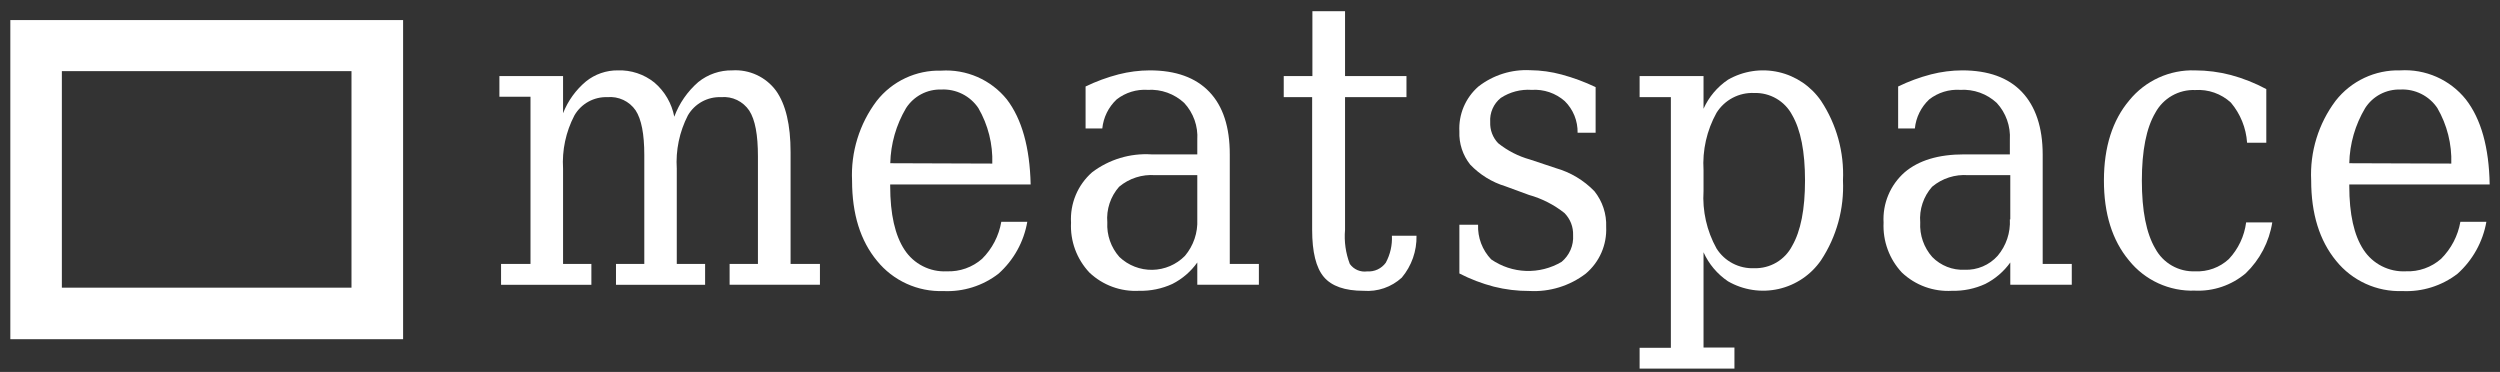
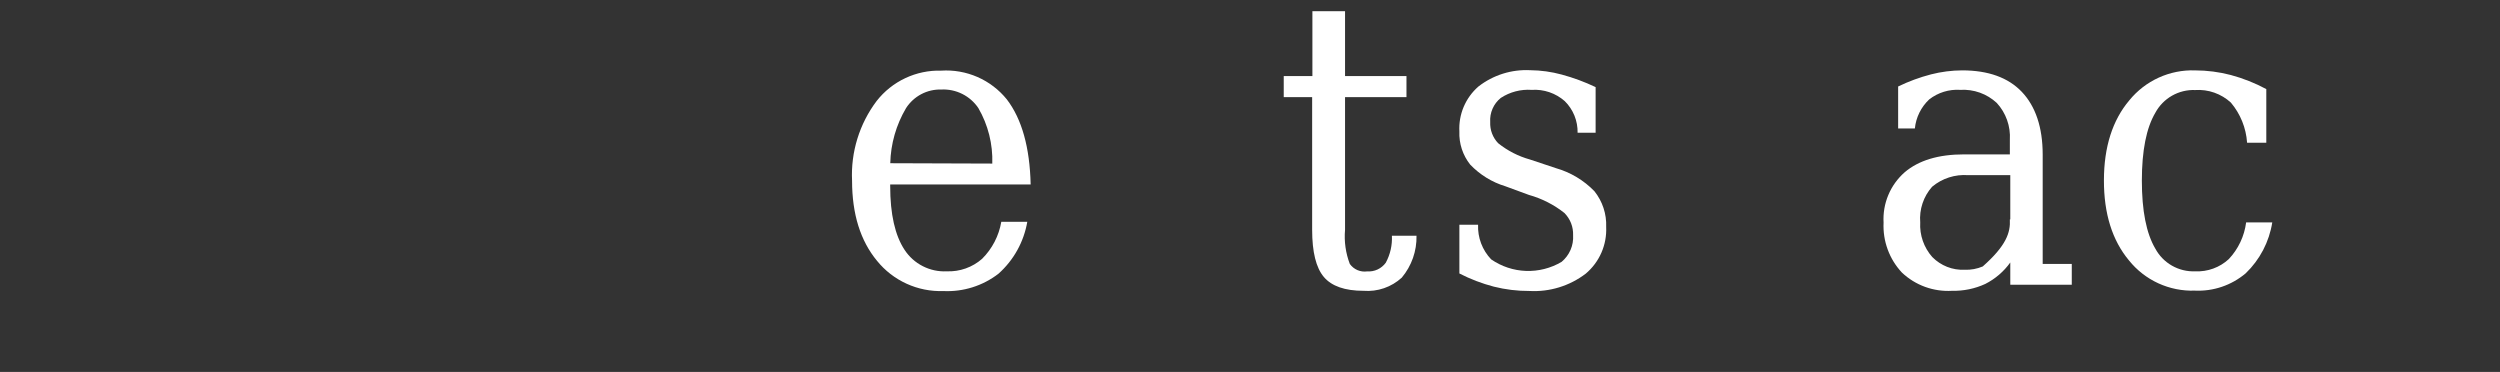
<svg xmlns="http://www.w3.org/2000/svg" width="121" height="18" viewBox="0 0 121 18" fill="none">
  <rect x="0" y="0" width="121" height="18" fill="#333333" stroke="none" />
  <g clip-path="url(#clip0_1_1829)">
    <g clip-path="url(#clip1_1_1829)">
      <g clip-path="url(#clip2_1_1829)">
-         <path d="M32.635 5.649C32.875 5.001 33.274 4.425 33.796 3.972C34.262 3.596 34.845 3.396 35.443 3.406C35.85 3.38 36.257 3.457 36.627 3.629C36.997 3.801 37.318 4.063 37.56 4.391C38.03 5.051 38.264 6.042 38.264 7.363V12.775H39.685V13.781H35.313V12.775H36.684V7.565C36.684 6.529 36.55 5.796 36.265 5.355C36.117 5.134 35.913 4.957 35.673 4.841C35.434 4.726 35.167 4.678 34.903 4.702C34.579 4.689 34.258 4.765 33.975 4.92C33.691 5.076 33.456 5.306 33.293 5.586C32.885 6.381 32.699 7.272 32.756 8.164V12.775H34.127V13.785H29.814V12.775H31.184V7.498C31.184 6.489 31.045 5.77 30.765 5.343C30.615 5.124 30.409 4.95 30.169 4.837C29.928 4.725 29.663 4.678 29.399 4.702C29.077 4.69 28.759 4.767 28.477 4.922C28.196 5.078 27.962 5.308 27.802 5.586C27.387 6.379 27.197 7.271 27.252 8.164V12.775H28.623V13.785H24.251V12.775H25.676V4.681H24.171V3.683H27.252V5.481C27.487 4.882 27.869 4.351 28.363 3.939C28.799 3.589 29.343 3.401 29.902 3.406C30.543 3.384 31.17 3.592 31.671 3.993C32.172 4.419 32.512 5.003 32.635 5.649Z" fill="white" />
        <path d="M49.884 8.927H43.085V9.003C43.085 10.365 43.32 11.396 43.781 12.092C44.001 12.429 44.306 12.702 44.665 12.884C45.024 13.067 45.424 13.152 45.826 13.132C46.451 13.156 47.062 12.94 47.532 12.528C48.022 12.041 48.347 11.414 48.463 10.734H49.721C49.554 11.706 49.062 12.593 48.325 13.249C47.564 13.836 46.619 14.133 45.659 14.087C45.047 14.108 44.438 13.987 43.881 13.733C43.324 13.48 42.833 13.1 42.448 12.624C41.643 11.652 41.24 10.359 41.24 8.747C41.174 7.36 41.595 5.994 42.431 4.886C42.8 4.414 43.275 4.036 43.818 3.781C44.36 3.526 44.955 3.402 45.554 3.419C46.156 3.38 46.759 3.486 47.312 3.728C47.865 3.97 48.352 4.342 48.731 4.811C49.458 5.761 49.842 7.133 49.884 8.927ZM48.027 7.917C48.058 6.976 47.824 6.045 47.352 5.23C47.156 4.939 46.888 4.704 46.575 4.547C46.261 4.39 45.913 4.316 45.562 4.333C45.224 4.323 44.888 4.4 44.589 4.558C44.289 4.716 44.035 4.949 43.852 5.234C43.374 6.043 43.111 6.961 43.089 7.9L48.027 7.917Z" fill="white" />
-         <path d="M59.521 7.481V12.775H60.93V13.781H57.949V12.704C57.637 13.143 57.223 13.5 56.742 13.743C56.238 13.975 55.687 14.088 55.132 14.075C54.693 14.099 54.254 14.034 53.841 13.882C53.428 13.731 53.05 13.497 52.73 13.194C52.426 12.872 52.19 12.492 52.036 12.076C51.883 11.661 51.815 11.218 51.838 10.775C51.811 10.319 51.89 9.862 52.066 9.44C52.242 9.018 52.513 8.642 52.856 8.34C53.68 7.715 54.7 7.407 55.732 7.472H57.949V6.764C57.97 6.44 57.925 6.114 57.816 5.808C57.707 5.502 57.537 5.221 57.316 4.982C57.08 4.763 56.802 4.594 56.499 4.485C56.196 4.376 55.873 4.33 55.551 4.349C55.01 4.314 54.475 4.478 54.047 4.811C53.652 5.181 53.405 5.681 53.351 6.219H52.542V4.186C53.054 3.938 53.589 3.742 54.139 3.599C54.632 3.473 55.139 3.408 55.648 3.406C56.908 3.406 57.87 3.753 58.532 4.446C59.194 5.139 59.524 6.151 59.521 7.481ZM57.949 10.62V8.478H55.912C55.278 8.43 54.651 8.631 54.164 9.04C53.958 9.274 53.801 9.547 53.703 9.843C53.605 10.139 53.568 10.452 53.594 10.763C53.56 11.377 53.772 11.98 54.181 12.44C54.611 12.847 55.184 13.07 55.776 13.06C56.369 13.049 56.934 12.807 57.35 12.385C57.765 11.893 57.979 11.263 57.949 10.62Z" fill="white" />
        <path d="M63.52 4.702H62.133V3.683H63.52V0.543H65.1V3.683H68.073V4.702H65.1V11.124C65.051 11.685 65.13 12.249 65.331 12.775C65.425 12.906 65.552 13.009 65.7 13.073C65.848 13.136 66.01 13.158 66.169 13.136C66.343 13.148 66.517 13.116 66.674 13.043C66.832 12.969 66.968 12.857 67.071 12.717C67.288 12.316 67.391 11.864 67.368 11.409H68.559C68.576 12.149 68.322 12.87 67.846 13.438C67.598 13.665 67.306 13.839 66.988 13.948C66.67 14.058 66.333 14.101 65.998 14.075C65.092 14.075 64.451 13.851 64.073 13.404C63.696 12.957 63.508 12.197 63.508 11.124V4.702H63.52Z" fill="white" />
        <path d="M70.634 13.236V10.876H71.539C71.527 11.184 71.576 11.491 71.685 11.779C71.794 12.067 71.96 12.331 72.172 12.553C72.669 12.897 73.254 13.091 73.858 13.113C74.462 13.134 75.06 12.982 75.58 12.675C75.768 12.519 75.917 12.32 76.014 12.096C76.111 11.872 76.153 11.627 76.138 11.384C76.145 11.186 76.112 10.988 76.04 10.803C75.968 10.619 75.858 10.451 75.719 10.31C75.21 9.906 74.626 9.609 74 9.434L72.86 9.015C72.212 8.818 71.626 8.457 71.158 7.967C70.797 7.513 70.611 6.945 70.634 6.366C70.612 5.957 70.683 5.549 70.842 5.172C71.001 4.796 71.244 4.46 71.552 4.19C72.268 3.632 73.16 3.351 74.067 3.398C74.58 3.403 75.09 3.474 75.584 3.608C76.149 3.761 76.699 3.964 77.228 4.216V6.425H76.356C76.361 6.141 76.309 5.859 76.203 5.596C76.096 5.333 75.937 5.094 75.735 4.895C75.517 4.703 75.264 4.556 74.989 4.462C74.714 4.369 74.424 4.33 74.134 4.35C73.606 4.313 73.08 4.45 72.638 4.74C72.465 4.879 72.328 5.058 72.239 5.262C72.15 5.465 72.111 5.687 72.126 5.909C72.118 6.097 72.147 6.284 72.214 6.46C72.28 6.636 72.381 6.797 72.512 6.932C72.966 7.296 73.489 7.564 74.05 7.72L75.308 8.139C76.015 8.341 76.657 8.726 77.169 9.254C77.561 9.744 77.764 10.358 77.739 10.985C77.758 11.413 77.679 11.839 77.508 12.23C77.336 12.622 77.077 12.969 76.75 13.245C75.97 13.84 75.004 14.137 74.025 14.083C73.444 14.086 72.865 14.015 72.302 13.874C71.724 13.723 71.165 13.509 70.634 13.236Z" fill="white" />
-         <path d="M80.87 4.702H79.357V3.683H82.451V5.264C82.706 4.695 83.116 4.208 83.633 3.859C84.375 3.433 85.251 3.301 86.086 3.49C86.921 3.68 87.654 4.177 88.139 4.882C88.892 6.021 89.264 7.37 89.2 8.734C89.263 10.101 88.892 11.453 88.139 12.595C87.654 13.3 86.92 13.797 86.085 13.986C85.25 14.175 84.374 14.042 83.633 13.614C83.116 13.265 82.706 12.778 82.451 12.209V16.82H83.947V17.839H79.357V16.833H80.87V4.702ZM82.451 8.24V9.242C82.39 10.21 82.608 11.176 83.079 12.025C83.272 12.332 83.543 12.582 83.864 12.749C84.185 12.917 84.545 12.997 84.907 12.981C85.283 12.992 85.654 12.896 85.978 12.706C86.302 12.515 86.566 12.237 86.739 11.903C87.155 11.185 87.363 10.129 87.363 8.734C87.363 7.34 87.155 6.284 86.739 5.565C86.564 5.234 86.299 4.959 85.975 4.771C85.651 4.583 85.281 4.489 84.907 4.501C84.545 4.484 84.184 4.564 83.863 4.733C83.542 4.902 83.272 5.153 83.079 5.461C82.609 6.308 82.391 7.272 82.451 8.24Z" fill="white" />
-         <path d="M98.866 7.481V12.775H100.274V13.781H97.298V12.704C96.984 13.143 96.568 13.499 96.087 13.743C95.584 13.974 95.035 14.088 94.481 14.075C94.038 14.101 93.594 14.037 93.177 13.886C92.759 13.734 92.377 13.499 92.054 13.194C91.751 12.871 91.516 12.491 91.364 12.075C91.211 11.66 91.144 11.218 91.165 10.775C91.139 10.319 91.217 9.862 91.394 9.44C91.57 9.018 91.841 8.642 92.184 8.34C92.863 7.762 93.819 7.472 95.06 7.472H97.277V6.764C97.297 6.44 97.251 6.115 97.142 5.809C97.034 5.503 96.864 5.221 96.644 4.982C96.407 4.763 96.129 4.593 95.825 4.484C95.521 4.376 95.198 4.33 94.875 4.349C94.335 4.314 93.801 4.478 93.374 4.811C92.98 5.181 92.733 5.681 92.679 6.219H91.87V4.186C92.38 3.938 92.914 3.742 93.463 3.599C93.956 3.473 94.463 3.408 94.972 3.406C96.229 3.406 97.198 3.754 97.856 4.446C98.514 5.137 98.866 6.152 98.866 7.481ZM97.298 10.62V8.478H95.261C94.627 8.43 93.999 8.631 93.513 9.04C93.306 9.274 93.148 9.547 93.05 9.843C92.951 10.139 92.913 10.452 92.939 10.763C92.904 11.377 93.114 11.979 93.521 12.44C93.725 12.647 93.971 12.809 94.241 12.916C94.512 13.022 94.803 13.07 95.093 13.056C95.392 13.068 95.69 13.013 95.965 12.896C96.24 12.78 96.487 12.604 96.686 12.381C97.1 11.891 97.312 11.261 97.277 10.62H97.298Z" fill="white" />
+         <path d="M98.866 7.481V12.775H100.274V13.781H97.298V12.704C96.984 13.143 96.568 13.499 96.087 13.743C95.584 13.974 95.035 14.088 94.481 14.075C94.038 14.101 93.594 14.037 93.177 13.886C92.759 13.734 92.377 13.499 92.054 13.194C91.751 12.871 91.516 12.491 91.364 12.075C91.211 11.66 91.144 11.218 91.165 10.775C91.139 10.319 91.217 9.862 91.394 9.44C91.57 9.018 91.841 8.642 92.184 8.34C92.863 7.762 93.819 7.472 95.06 7.472H97.277V6.764C97.297 6.44 97.251 6.115 97.142 5.809C97.034 5.503 96.864 5.221 96.644 4.982C96.407 4.763 96.129 4.593 95.825 4.484C95.521 4.376 95.198 4.33 94.875 4.349C94.335 4.314 93.801 4.478 93.374 4.811C92.98 5.181 92.733 5.681 92.679 6.219H91.87V4.186C92.38 3.938 92.914 3.742 93.463 3.599C93.956 3.473 94.463 3.408 94.972 3.406C96.229 3.406 97.198 3.754 97.856 4.446C98.514 5.137 98.866 6.152 98.866 7.481ZM97.298 10.62V8.478H95.261C94.627 8.43 93.999 8.631 93.513 9.04C93.306 9.274 93.148 9.547 93.05 9.843C92.951 10.139 92.913 10.452 92.939 10.763C92.904 11.377 93.114 11.979 93.521 12.44C93.725 12.647 93.971 12.809 94.241 12.916C94.512 13.022 94.803 13.07 95.093 13.056C95.392 13.068 95.69 13.013 95.965 12.896C97.1 11.891 97.312 11.261 97.277 10.62H97.298Z" fill="white" />
        <path d="M109.978 10.763C109.83 11.703 109.378 12.569 108.692 13.228C108.005 13.809 107.125 14.108 106.227 14.066C105.619 14.087 105.014 13.965 104.461 13.711C103.908 13.457 103.422 13.078 103.041 12.603C102.231 11.631 101.827 10.338 101.83 8.726C101.832 7.114 102.242 5.824 103.058 4.857C103.441 4.386 103.928 4.01 104.481 3.758C105.033 3.506 105.637 3.386 106.244 3.407C106.825 3.408 107.404 3.482 107.966 3.629C108.565 3.79 109.143 4.019 109.689 4.312V6.907H108.759C108.711 6.193 108.436 5.513 107.975 4.966C107.743 4.753 107.47 4.589 107.174 4.485C106.877 4.38 106.562 4.337 106.248 4.358C105.856 4.342 105.467 4.437 105.126 4.631C104.785 4.825 104.506 5.111 104.319 5.456C103.884 6.191 103.666 7.287 103.666 8.743C103.666 10.199 103.882 11.294 104.315 12.029C104.501 12.376 104.781 12.663 105.123 12.858C105.465 13.053 105.855 13.148 106.248 13.132C106.544 13.146 106.841 13.101 107.12 12.999C107.399 12.898 107.656 12.742 107.874 12.54C108.334 12.052 108.628 11.429 108.713 10.763H109.978Z" fill="white" />
-         <path d="M120.5 8.927H113.705V9.002C113.705 10.366 113.936 11.396 114.397 12.092C114.618 12.429 114.924 12.702 115.283 12.884C115.643 13.066 116.044 13.152 116.446 13.131C117.07 13.156 117.679 12.94 118.148 12.528C118.637 12.04 118.964 11.414 119.083 10.734H120.341C120.17 11.705 119.679 12.59 118.945 13.249C118.182 13.836 117.236 14.133 116.275 14.087C115.663 14.109 115.055 13.988 114.499 13.734C113.942 13.48 113.452 13.1 113.068 12.624C112.263 11.643 111.861 10.347 111.861 8.734C111.793 7.348 112.213 5.982 113.047 4.873C113.417 4.402 113.892 4.024 114.434 3.769C114.976 3.514 115.571 3.39 116.17 3.406C116.773 3.369 117.377 3.477 117.93 3.721C118.483 3.965 118.969 4.339 119.347 4.811C120.085 5.761 120.469 7.133 120.5 8.927ZM118.643 7.917C118.674 6.976 118.44 6.045 117.968 5.23C117.772 4.939 117.505 4.703 117.191 4.546C116.877 4.389 116.529 4.315 116.178 4.333C115.84 4.323 115.505 4.401 115.206 4.558C114.907 4.716 114.654 4.949 114.472 5.234C113.991 6.042 113.726 6.96 113.705 7.9L118.643 7.917Z" fill="white" />
-         <path d="M19.51 16.418H0.5V0.971H19.51V16.418ZM2.994 13.924H17.012V3.444H2.994V13.924Z" fill="white" />
      </g>
    </g>
  </g>
  <defs>
    <clipPath id="clip0_1_1829">
      <rect width="120" height="17.3" fill="white" transform="translate(0.5 0.55)" />
    </clipPath>
    <clipPath id="clip1_1_1829">
      <rect width="120" height="17.3" fill="white" transform="translate(0.5 0.55)" />
    </clipPath>
    <clipPath id="clip2_1_1829">
      <rect width="120" height="17.312" fill="white" transform="translate(0.5 0.543)" />
    </clipPath>
  </defs>
</svg>